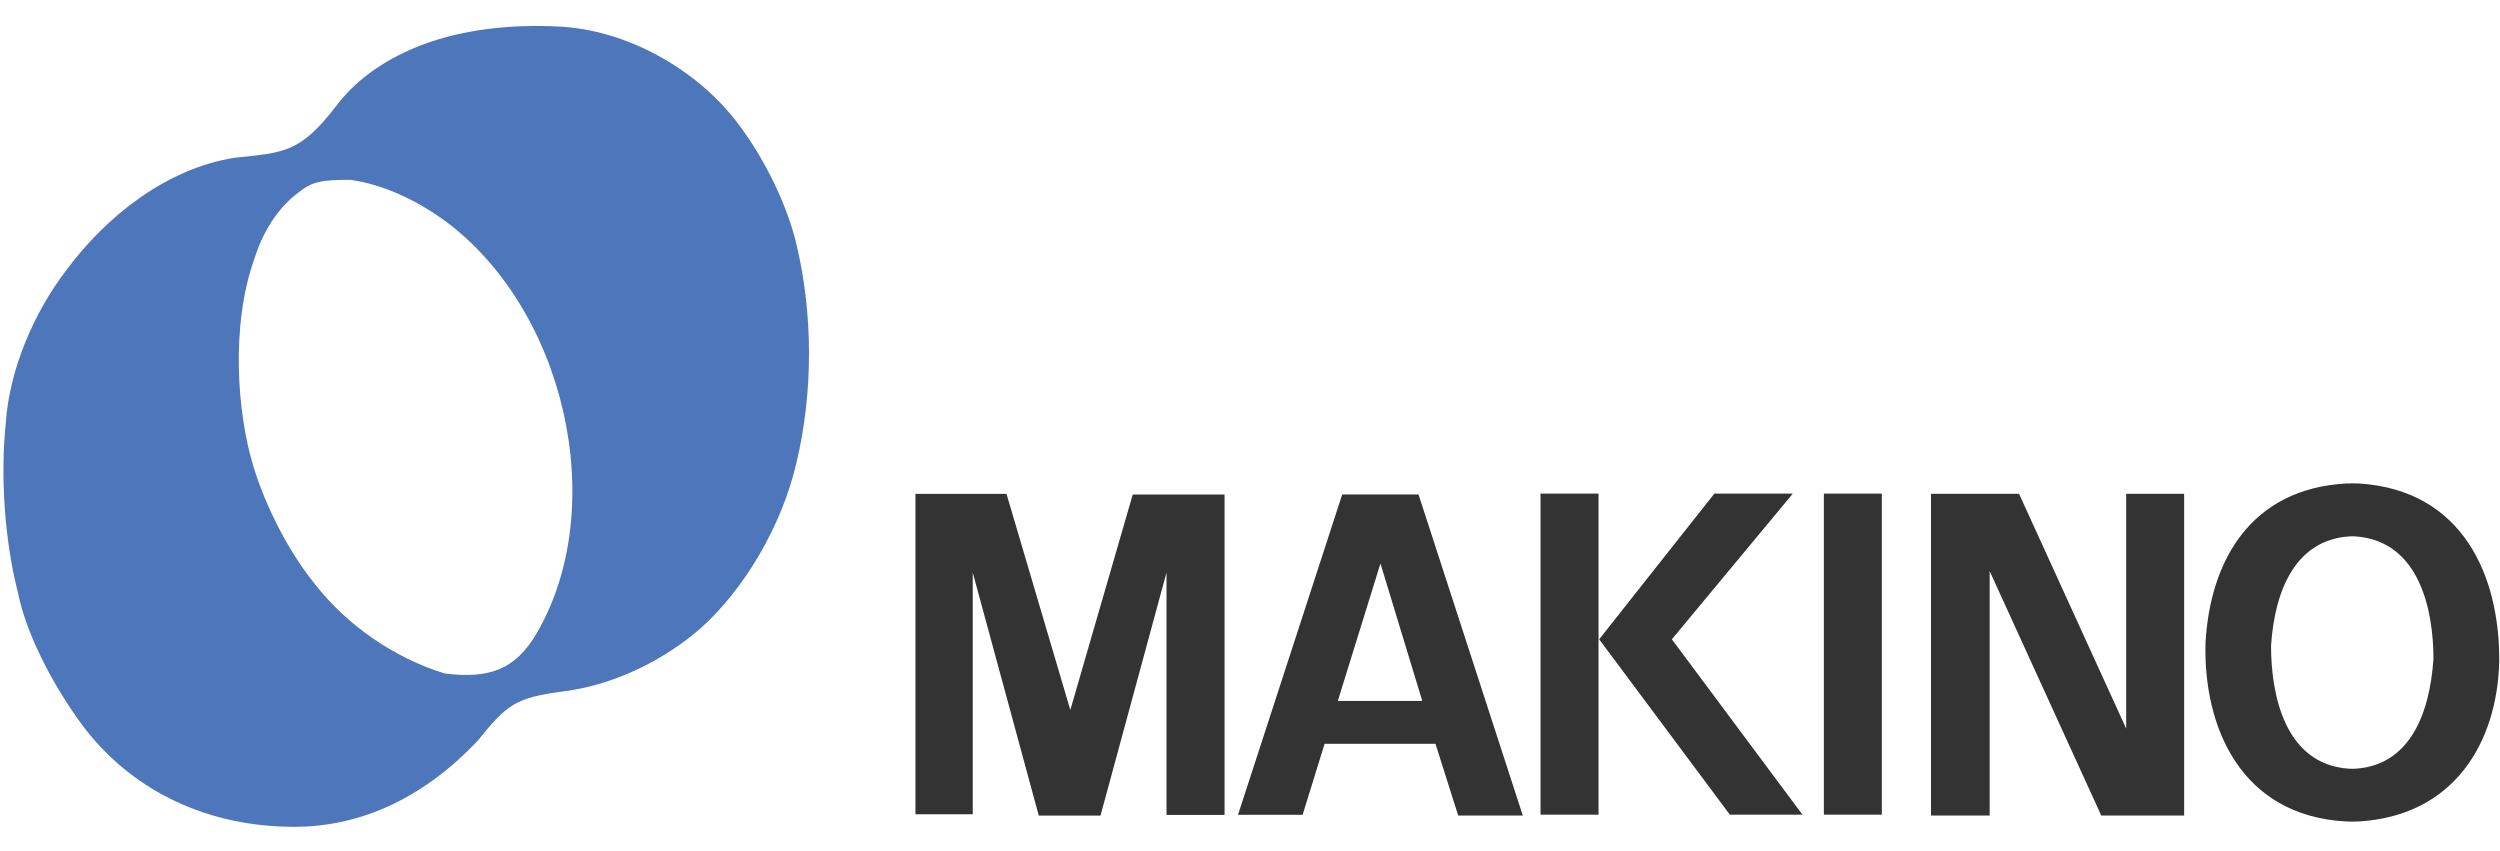
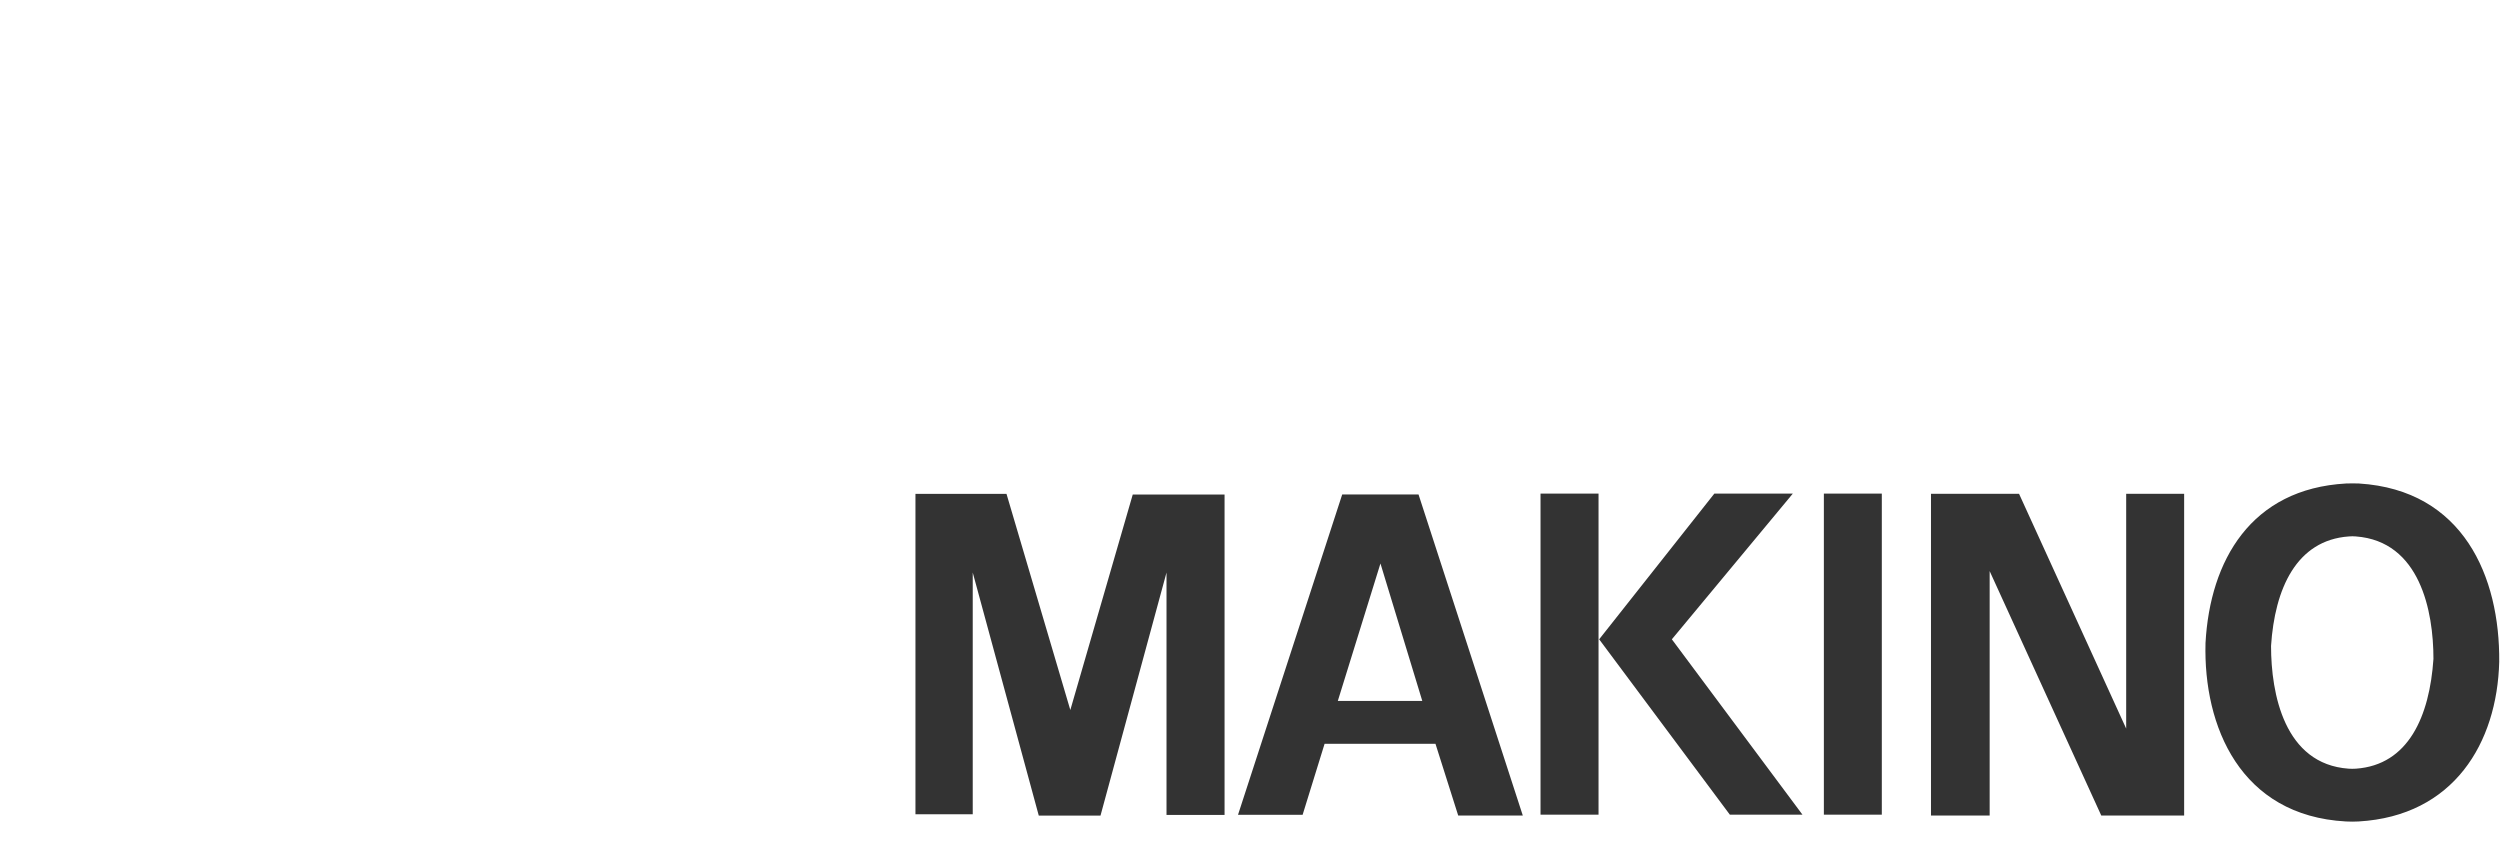
<svg xmlns="http://www.w3.org/2000/svg" width="699" height="238" viewBox="0 0 699 238" fill="none">
-   <path fill-rule="evenodd" clip-rule="evenodd" d="M70.792 130.196C74.287 141.784 80.835 154.534 88.438 163.805C96.853 174.432 109.813 183.882 124.38 188.31C136.876 189.866 144.075 187.18 150.017 177.13C170.733 141.691 158.029 85.999 123.764 61.276C116.979 56.446 107.737 51.625 97.894 50.273C89.686 50.273 87.212 50.842 83.527 53.759C77.577 58.177 73.472 64.953 71.215 72.095C64.442 90.819 66.294 115.336 70.792 130.196ZM18.667 75.38C9.437 87.352 2.662 103.365 1.637 118.044C-0.003 133.481 1.435 151.639 4.929 165.337C7.594 178.875 16.625 194.501 24.216 204.333C37.754 221.335 58.078 231.176 82.312 231.176C101.802 231.176 119.231 222.315 133.607 207.066C141.827 196.815 144.289 195.083 157.43 193.328C172.598 191.421 186.561 183.882 195.995 175.565C207.902 164.946 218.573 147.2 222.678 129.425C227.405 109.747 227.405 87.351 222.477 67.441C219.386 55.09 212.218 41.966 205.647 33.649C194.365 19.181 175.065 8.188 155.767 7.397C143.477 6.824 129.913 7.989 117.812 12.628C108.777 16.093 100.145 21.503 94.007 29.608C83.94 42.745 79.428 42.659 65.679 44.096C46.371 47.106 29.552 60.713 18.667 75.38Z" fill="#4E77BB" />
  <path fill-rule="evenodd" clip-rule="evenodd" d="M655.889 229.68C657.087 229.746 658.283 229.746 659.486 229.68C686.058 228.132 698.193 207.738 698.783 185.047C698.999 161.325 688.795 137.008 659.573 135.186C658.37 135.143 657.164 135.143 655.961 135.186C629.389 136.67 617.926 156.696 616.661 179.783C616.032 203.128 626.414 228.047 655.889 229.679M634.985 180.596C636.017 164.632 642.062 151.027 656.75 149.987C657.404 149.926 658.063 149.926 658.717 149.987C676.645 151.34 680.392 170.874 680.392 184.227C679.307 200.264 673.417 213.88 658.717 214.922C658.037 214.963 657.346 214.972 656.664 214.922C638.689 213.638 634.985 193.964 634.985 180.596ZM407.714 228.019H425.774L396.618 138.245H375.283L346.146 227.826H364.209L370.356 207.96H401.356L407.714 228.019ZM397.672 195.985L385.974 157.548L374.051 195.985H397.672ZM298.856 228.047H290.442L271.978 160.086V227.667H255.961V138.079H281.413L299.262 198.518L316.717 138.267H342.387V227.848H326.157V160.086L307.698 228.047H298.856ZM556.308 159.676V228.017H539.904V138.058H564.521L594.48 203.71V138.058H610.686V228.017H587.513L556.308 159.676ZM501.28 138.004H479.337L447.129 178.75L483.669 227.786H503.972L467.451 178.75L501.28 138.004ZM430.731 138.004H446.95V227.79H430.731V138.004ZM509.953 138.004H526.156V227.79H509.953V138.004Z" fill="#333333" />
</svg>